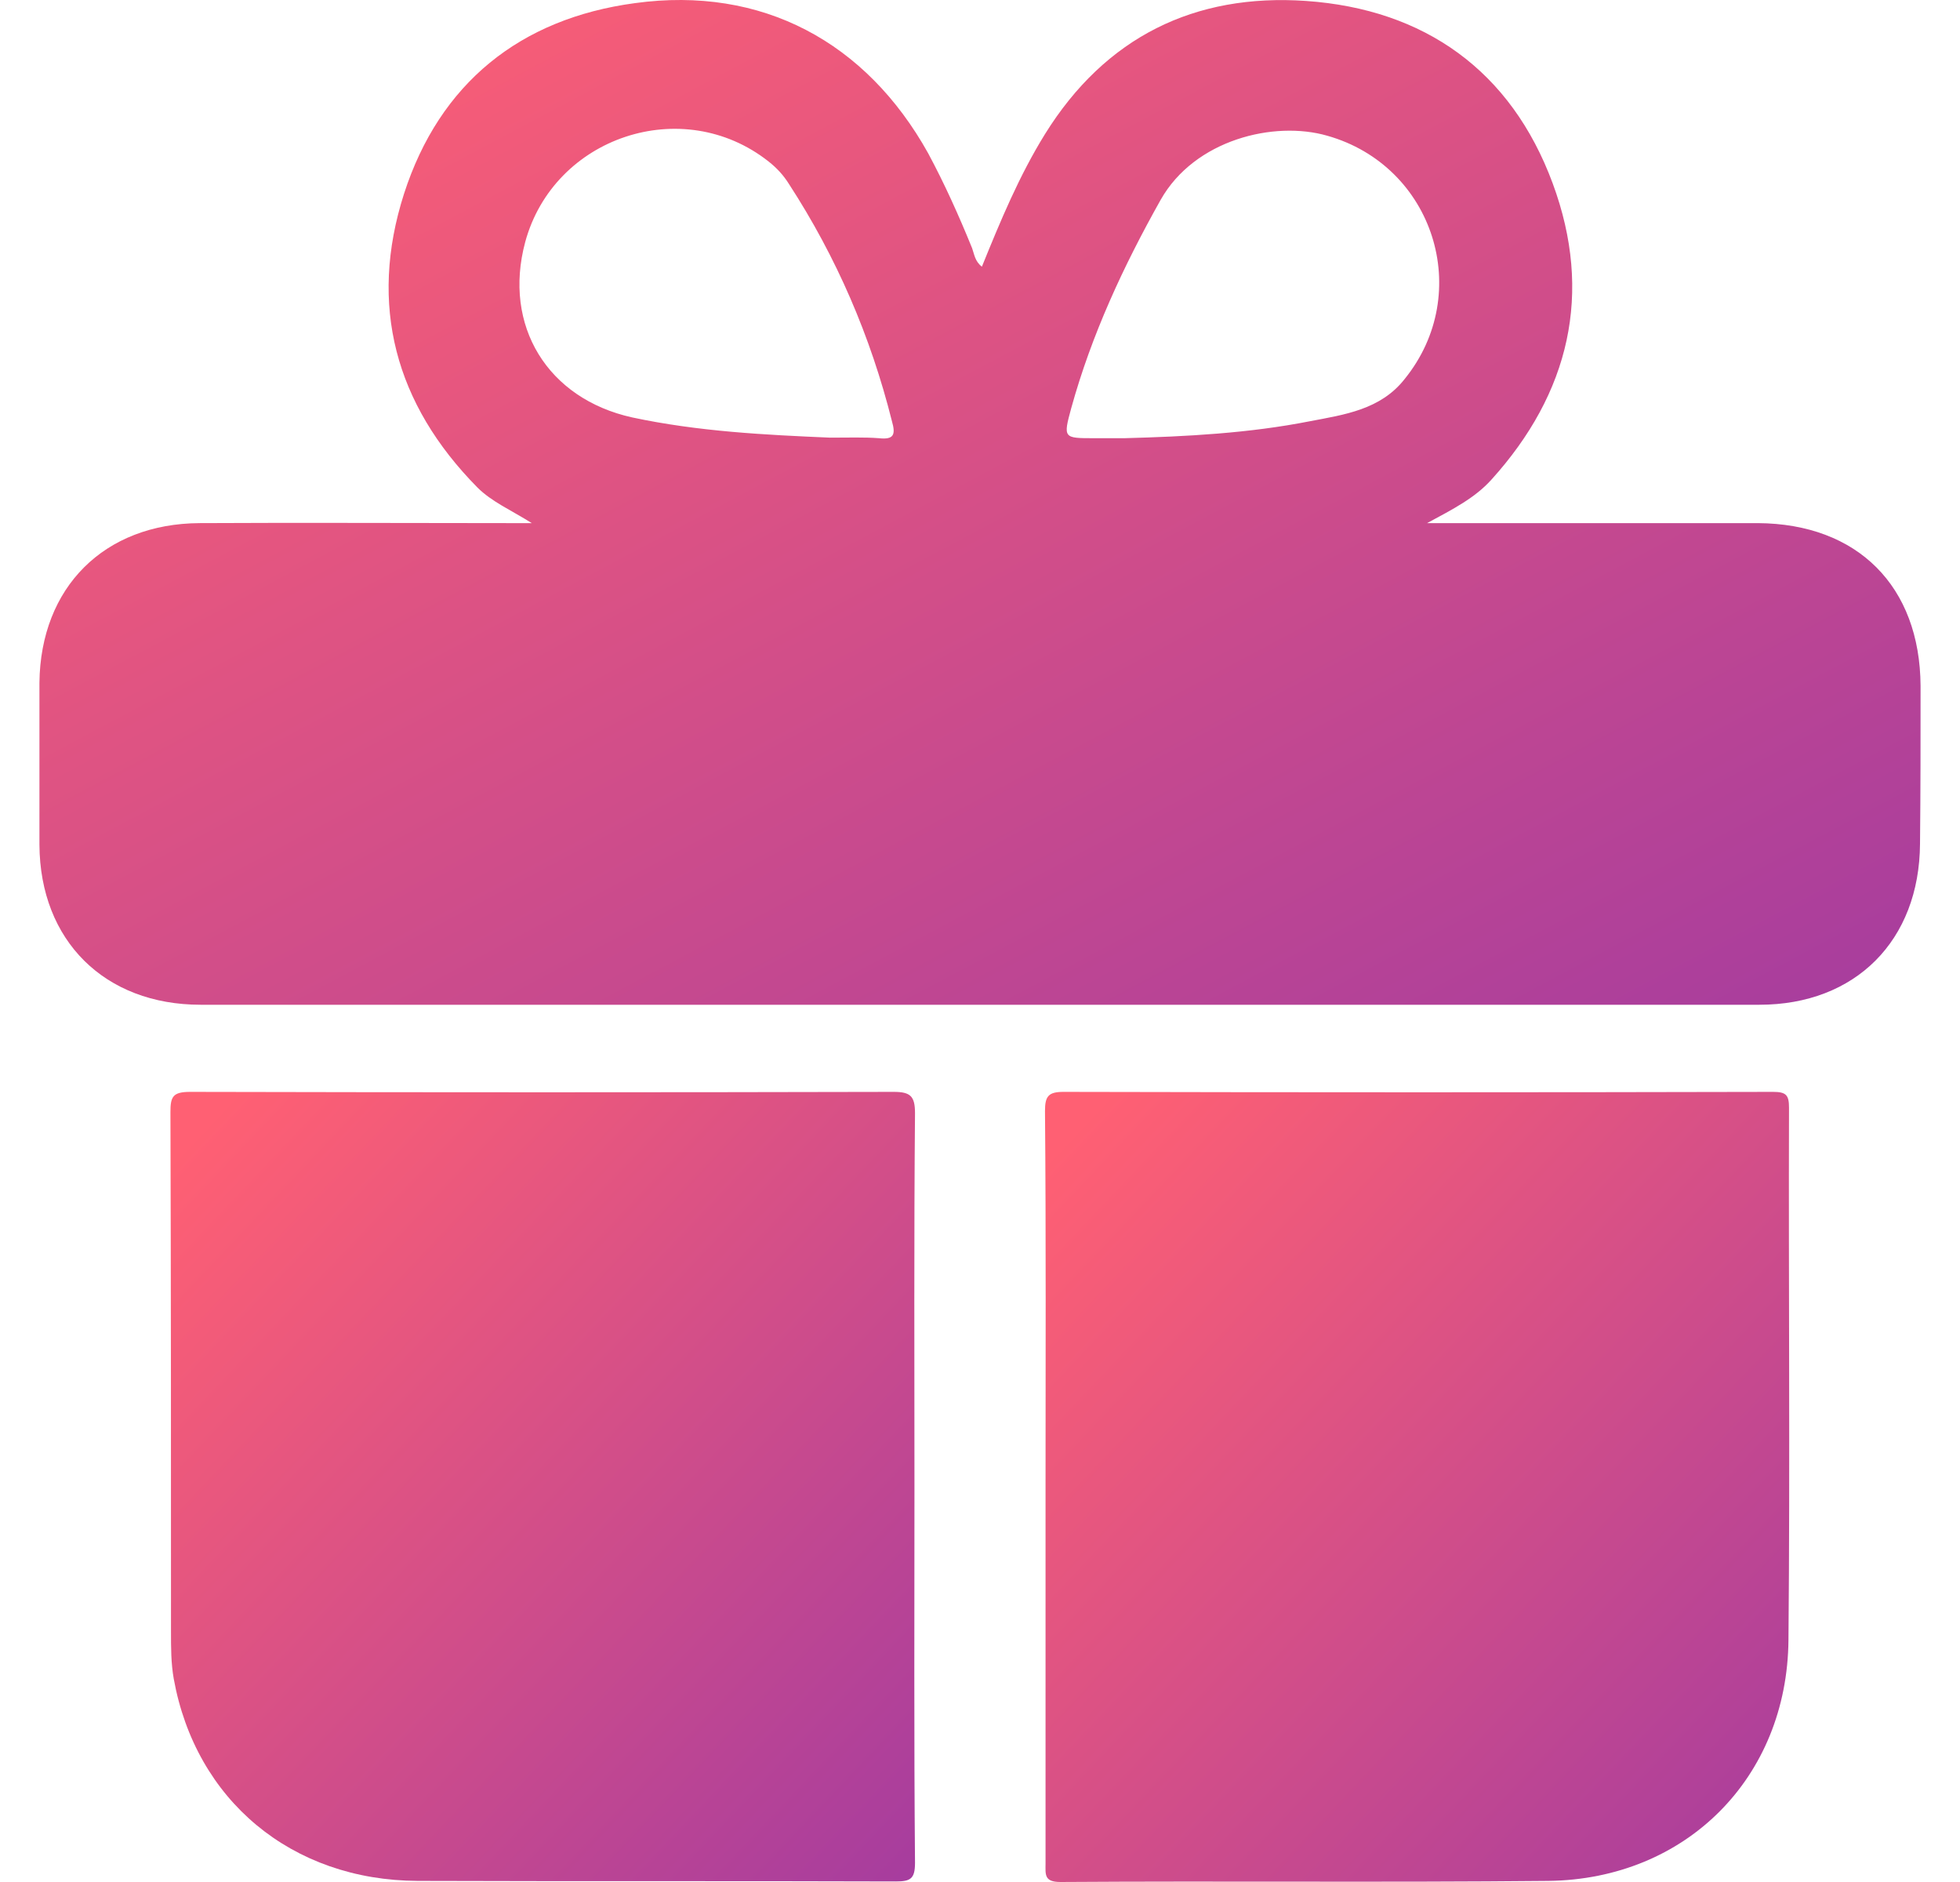
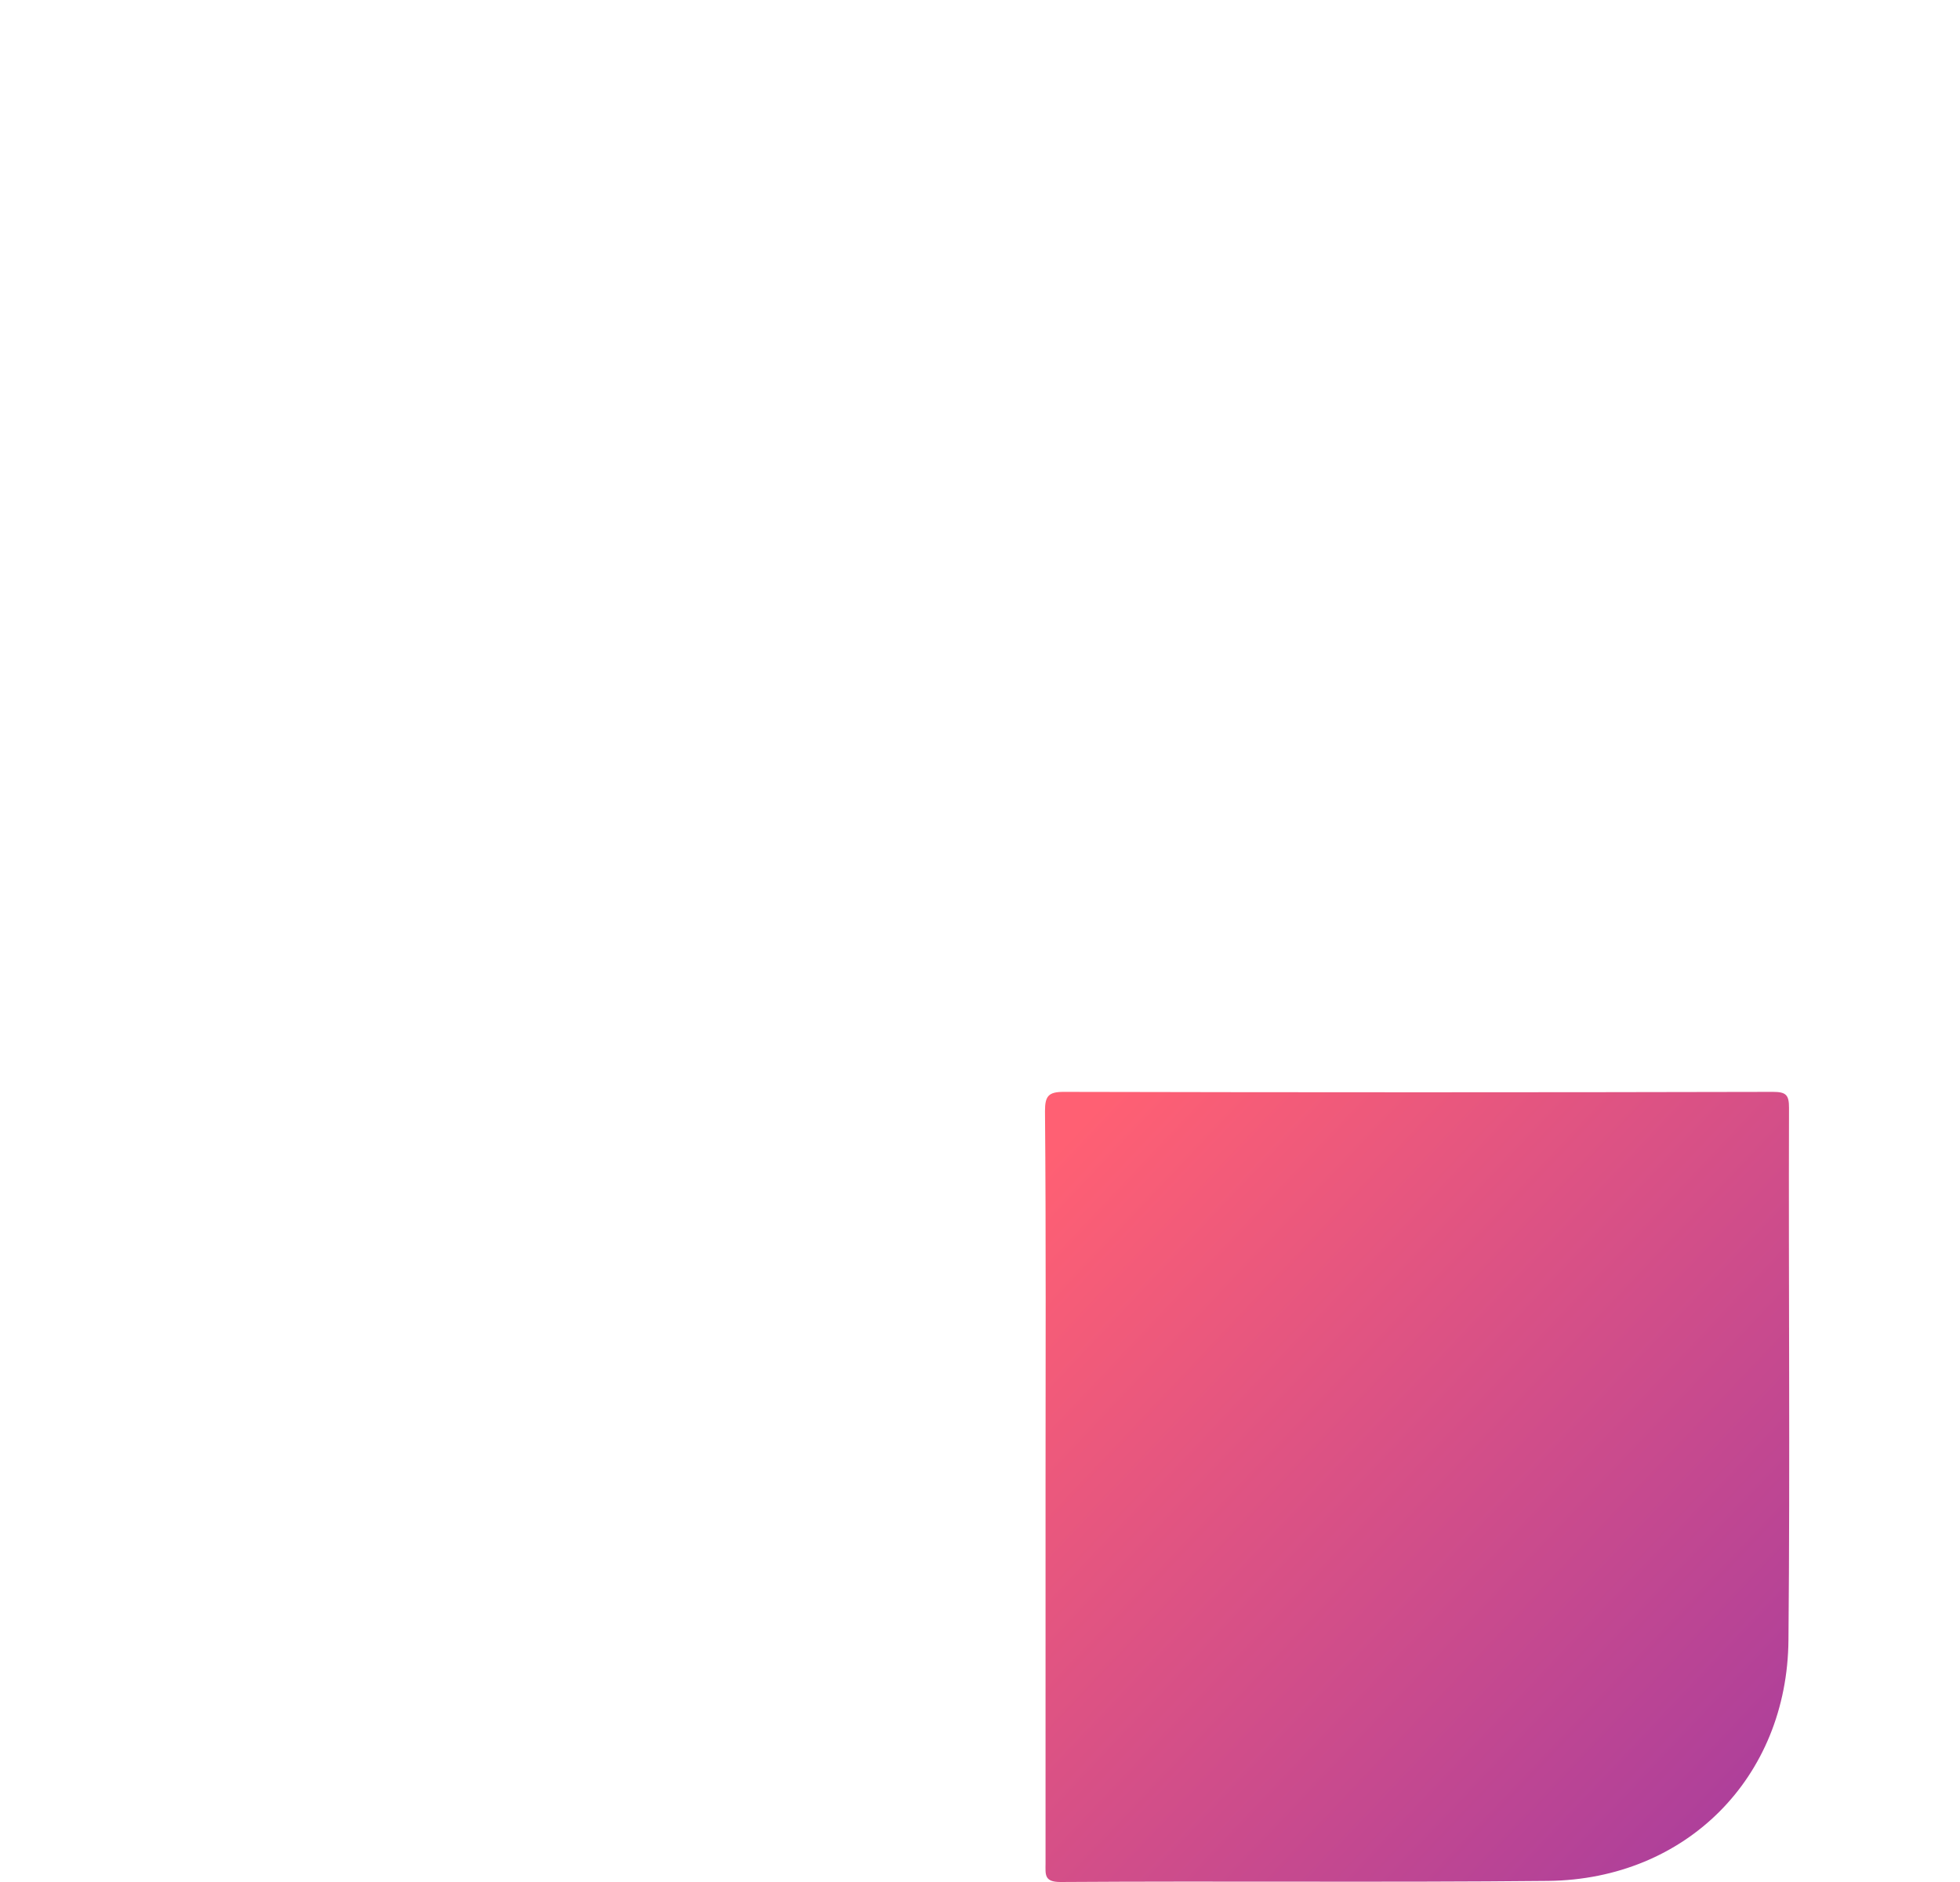
<svg xmlns="http://www.w3.org/2000/svg" width="25" height="24" viewBox="0 0 25 24" fill="none">
-   <path d="M24.497 8.747C24.49 7.475 23.693 6.678 22.42 6.671C21.043 6.671 19.665 6.671 18.203 6.671C18.539 6.49 18.812 6.35 19.021 6.119C20.021 5.015 20.322 3.737 19.805 2.339C19.273 0.9 18.168 0.117 16.658 0.012C15.238 -0.086 14.098 0.473 13.329 1.71C13 2.241 12.762 2.814 12.524 3.401C12.434 3.331 12.427 3.24 12.399 3.164C12.231 2.751 12.049 2.346 11.839 1.955C11.049 0.536 9.72 -0.183 8.098 0.04C6.636 0.236 5.608 1.06 5.153 2.472C4.699 3.89 5.041 5.155 6.09 6.217C6.272 6.399 6.517 6.504 6.783 6.671H6.468C5.16 6.671 3.852 6.664 2.545 6.671C1.328 6.678 0.517 7.489 0.503 8.705C0.503 9.396 0.503 10.088 0.503 10.773C0.51 11.996 1.335 12.813 2.559 12.813C9.189 12.813 15.811 12.813 22.441 12.813C23.665 12.813 24.483 11.996 24.49 10.759C24.497 10.095 24.497 9.417 24.497 8.747ZM11.21 5.588C11.021 5.574 10.825 5.581 10.587 5.581C9.769 5.546 8.909 5.504 8.063 5.323C6.986 5.085 6.412 4.156 6.699 3.087C7.063 1.745 8.706 1.193 9.804 2.06C9.909 2.143 9.993 2.234 10.063 2.346C10.671 3.282 11.105 4.289 11.377 5.372C11.427 5.546 11.399 5.609 11.21 5.588ZM16.707 5.372C15.93 5.525 15.133 5.567 14.343 5.588H13.951C13.566 5.588 13.559 5.588 13.664 5.204C13.923 4.268 14.329 3.394 14.804 2.549C15.238 1.78 16.252 1.535 16.93 1.731C18.287 2.115 18.805 3.737 17.916 4.834C17.609 5.225 17.147 5.288 16.707 5.372Z" fill="url(#paint0_linear_59_186)" />
  <path d="M13.336 18.962C13.336 17.362 13.343 15.769 13.329 14.169C13.329 13.98 13.371 13.924 13.566 13.924C16.581 13.931 19.602 13.931 22.616 13.924C22.784 13.924 22.819 13.966 22.819 14.127C22.812 16.391 22.833 18.648 22.812 20.912C22.798 22.672 21.504 23.965 19.749 23.986C17.672 24.007 15.595 23.986 13.525 24C13.315 24 13.336 23.902 13.336 23.762C13.336 22.162 13.336 20.562 13.336 18.962Z" fill="url(#paint1_linear_59_186)" />
-   <path d="M11.664 18.962C11.664 20.562 11.657 22.155 11.671 23.755C11.671 23.958 11.615 23.993 11.427 23.993C9.391 23.986 7.363 23.993 5.328 23.986C3.72 23.979 2.496 22.959 2.216 21.408C2.181 21.212 2.181 21.009 2.181 20.807C2.181 18.599 2.181 16.391 2.174 14.183C2.174 13.987 2.202 13.924 2.426 13.924C5.419 13.931 8.405 13.931 11.399 13.924C11.615 13.924 11.671 13.98 11.671 14.197C11.657 15.783 11.664 17.376 11.664 18.962Z" fill="url(#paint2_linear_59_186)" />
  <defs>
    <linearGradient id="paint0_linear_59_186" x1="-9.823" y1="0.745" x2="16.849" y2="50.935" gradientUnits="userSpaceOnUse">
      <stop offset="0.091" stop-color="#FF6073" />
      <stop offset="0.88" stop-color="#4616CD" />
    </linearGradient>
    <linearGradient id="paint1_linear_59_186" x1="9.244" y1="14.51" x2="34.513" y2="38.432" gradientUnits="userSpaceOnUse">
      <stop offset="0.091" stop-color="#FF6073" />
      <stop offset="0.88" stop-color="#4616CD" />
    </linearGradient>
    <linearGradient id="paint2_linear_59_186" x1="-1.913" y1="14.509" x2="23.34" y2="38.444" gradientUnits="userSpaceOnUse">
      <stop offset="0.091" stop-color="#FF6073" />
      <stop offset="0.88" stop-color="#4616CD" />
    </linearGradient>
  </defs>
</svg>